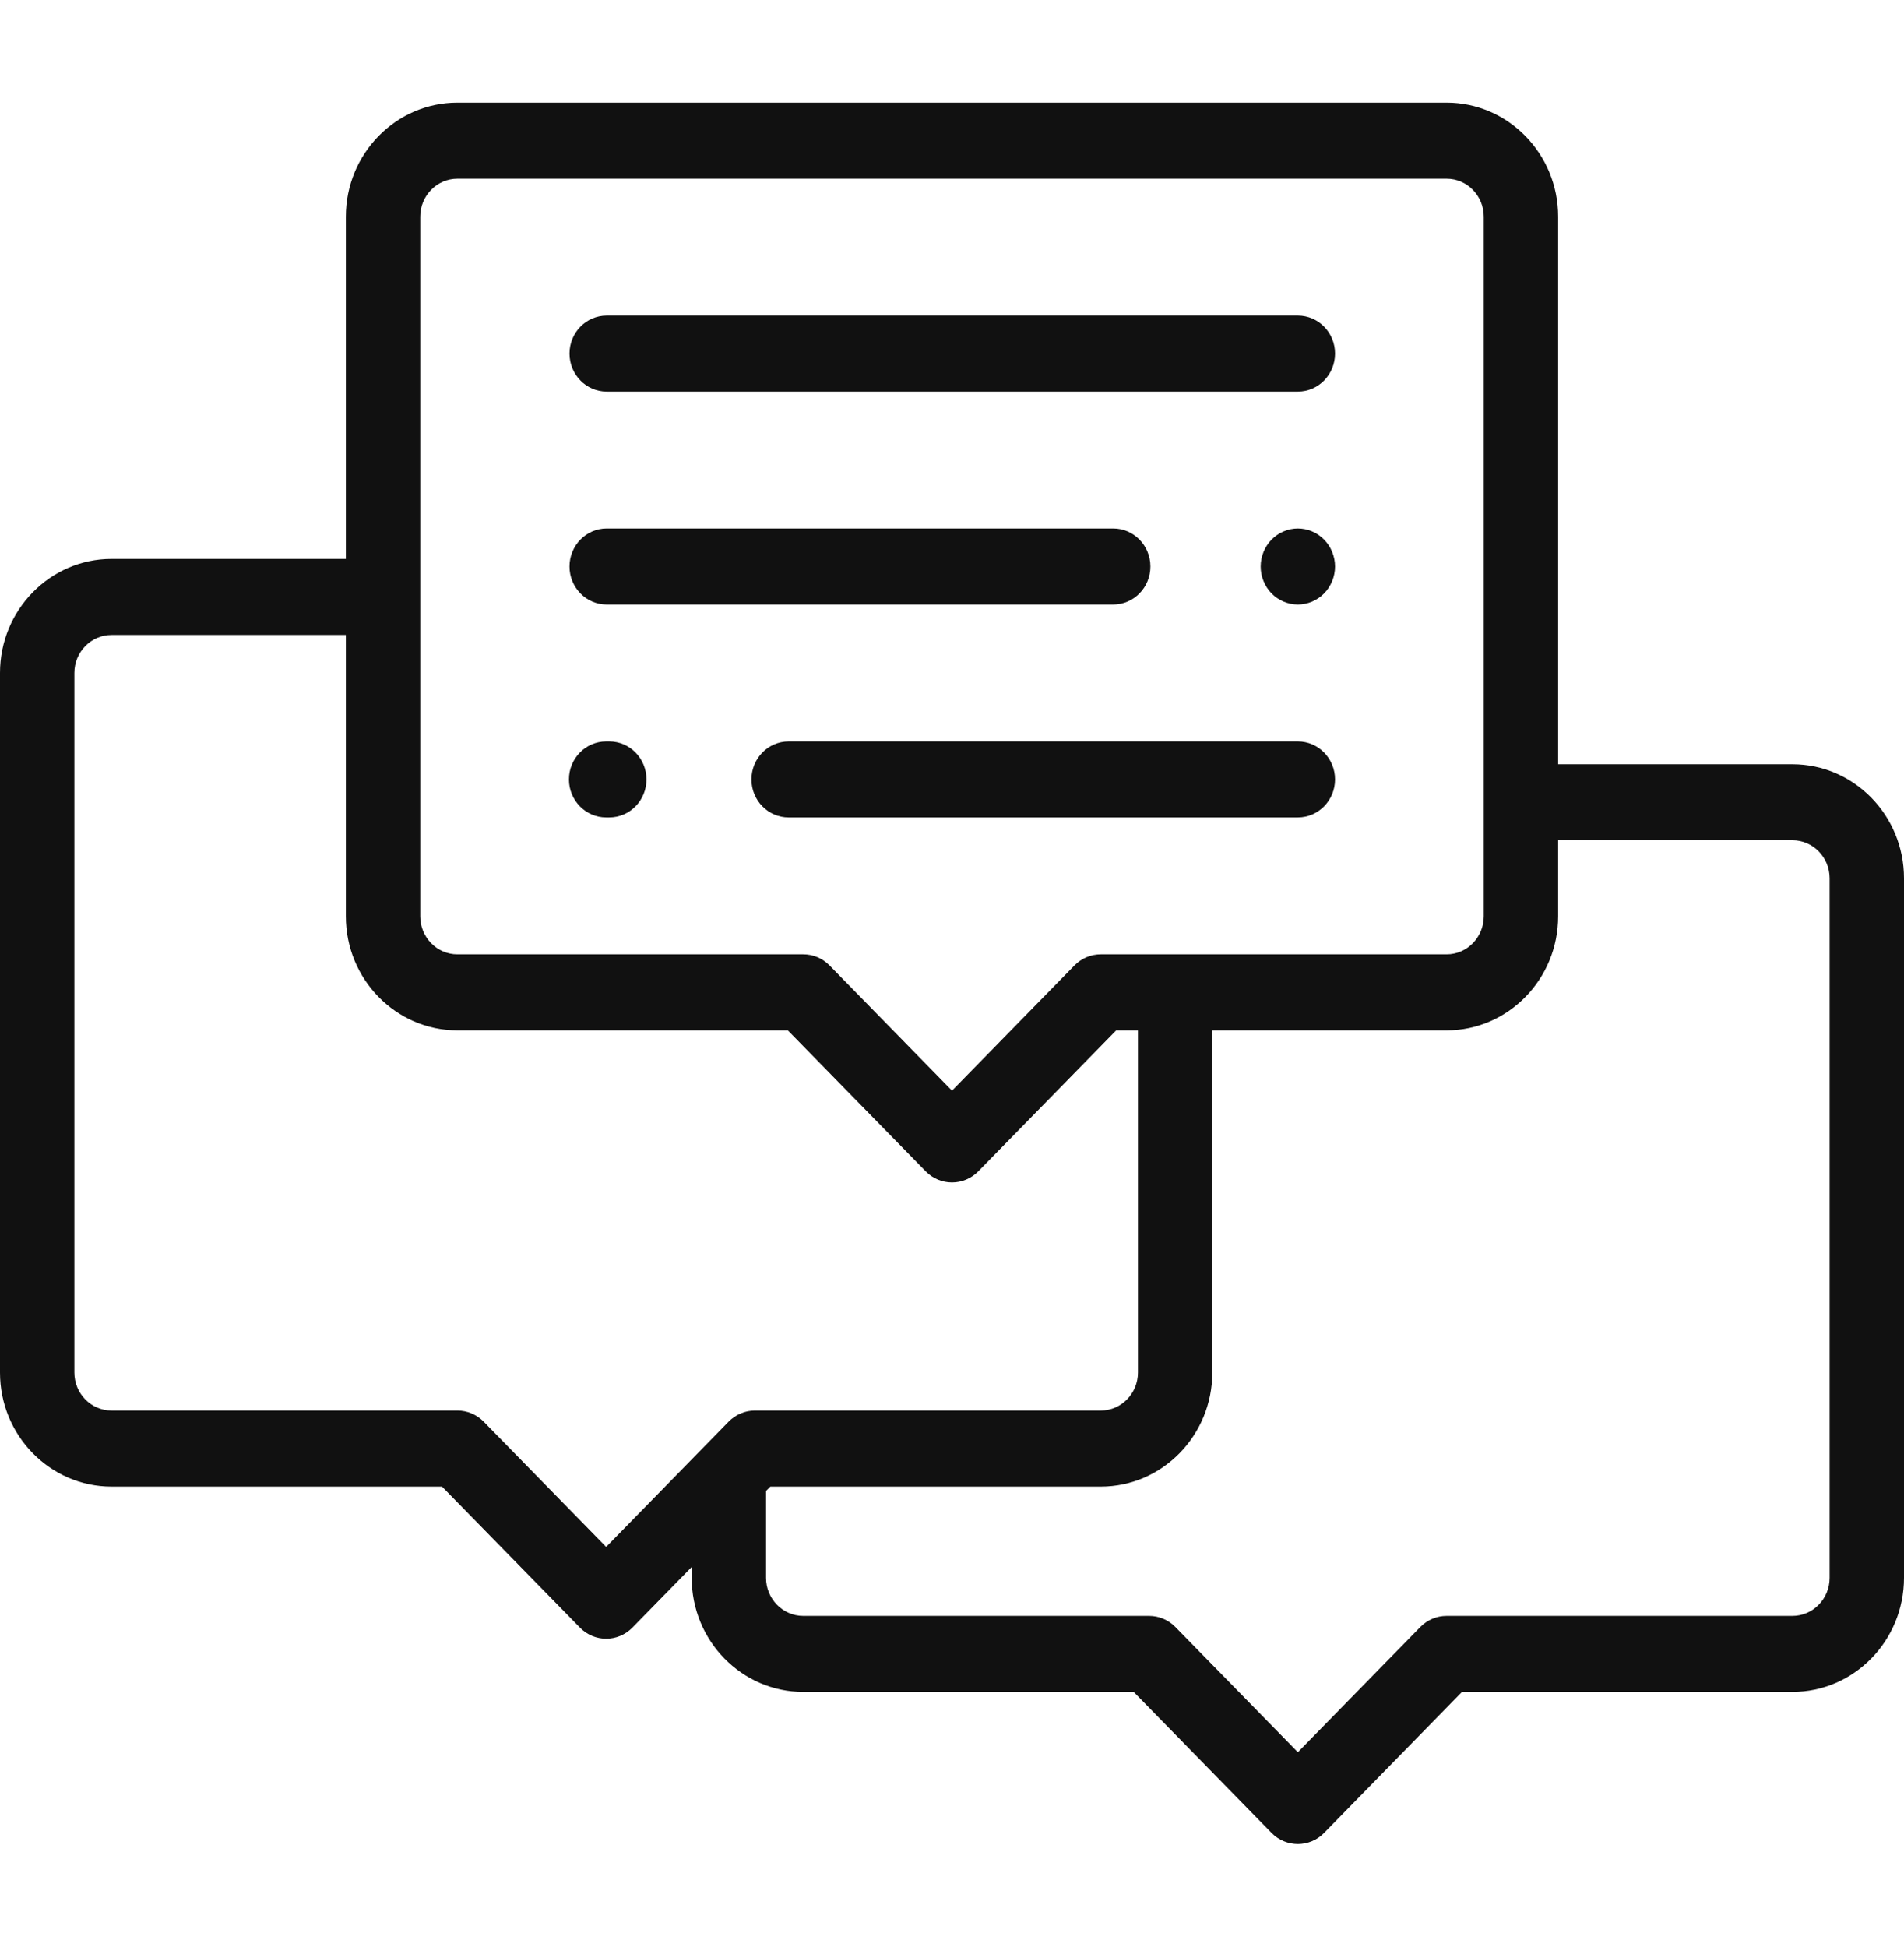
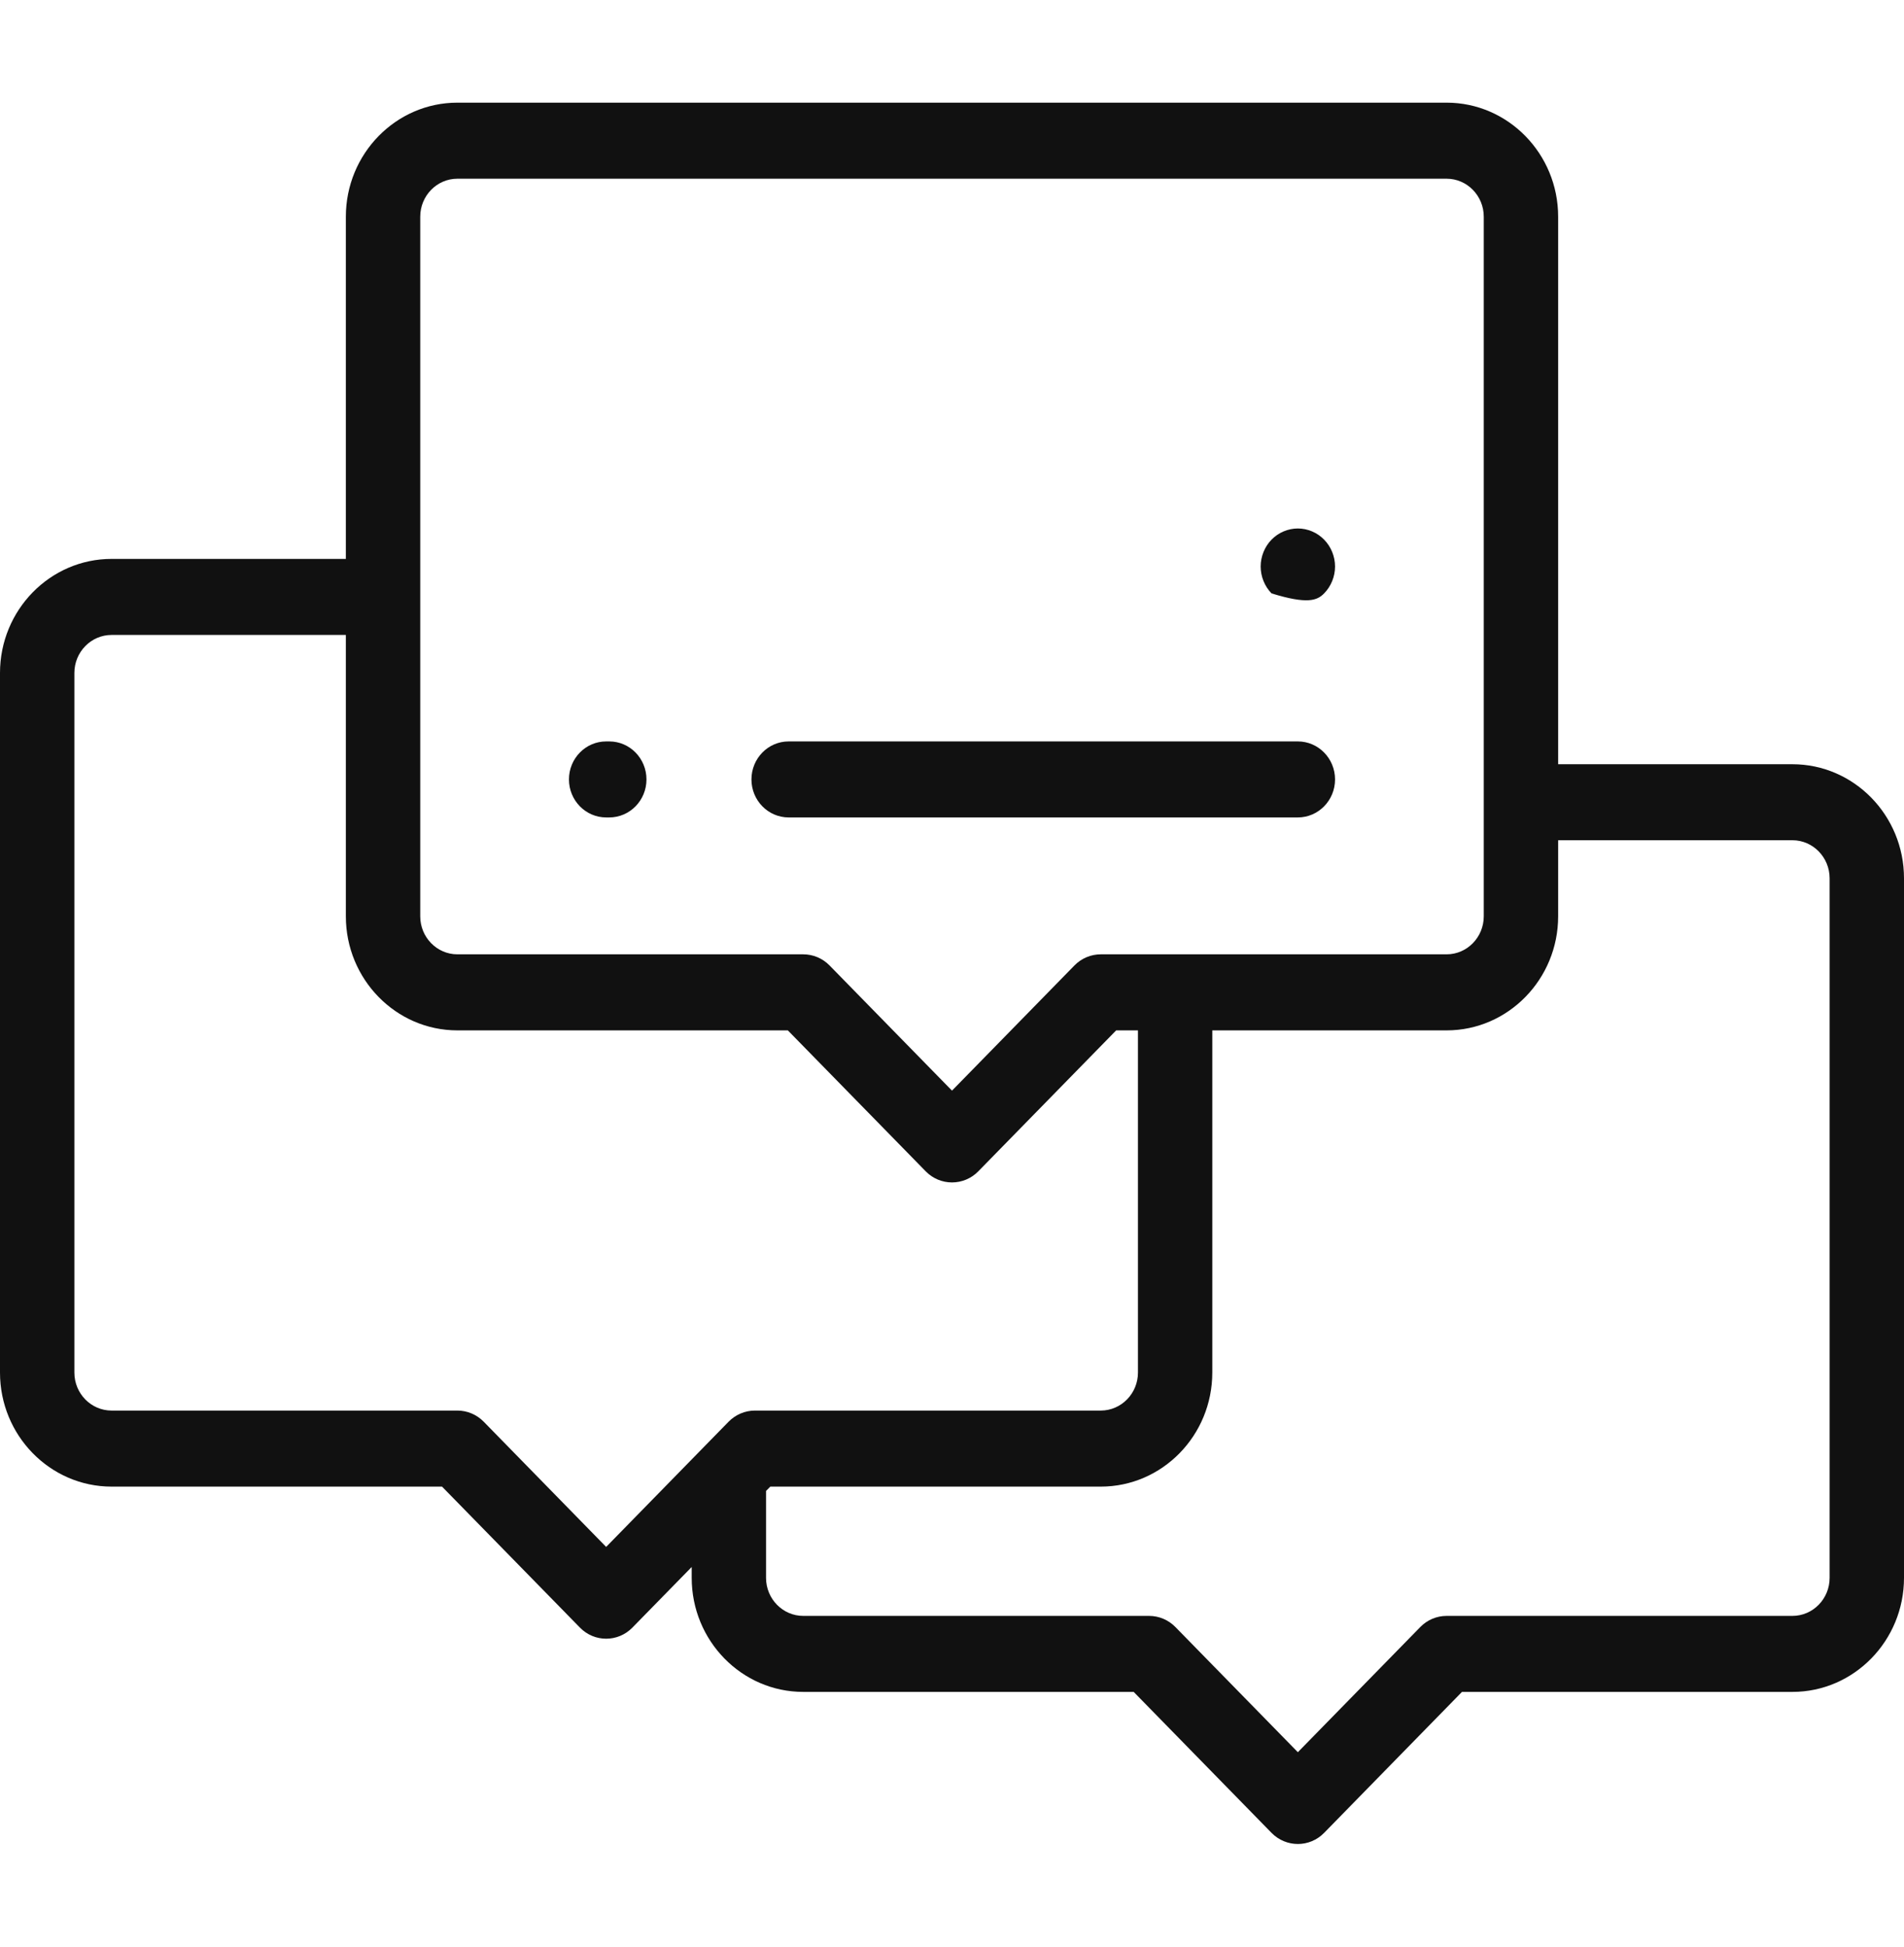
<svg xmlns="http://www.w3.org/2000/svg" width="45" height="46" viewBox="0 0 45 46" fill="none">
  <path d="M42.363 18.059H36.826V5.121C36.826 3.635 35.643 2.426 34.19 2.426H10.81C9.357 2.426 8.174 3.635 8.174 5.121V13.207H2.637C1.183 13.207 0 14.416 0 15.902V32.434C0 33.92 1.183 35.129 2.637 35.129H10.447L13.705 38.459C13.876 38.635 14.101 38.723 14.326 38.723C14.551 38.723 14.776 38.635 14.948 38.459L16.348 37.028V37.285C16.348 38.771 17.53 39.98 18.984 39.98H26.794L30.052 43.311C30.224 43.486 30.449 43.574 30.674 43.574C30.899 43.574 31.124 43.486 31.295 43.311L34.553 39.98H42.363C43.817 39.98 45 38.771 45 37.285V20.754C45 19.268 43.817 18.059 42.363 18.059ZM9.932 5.121C9.932 4.626 10.326 4.223 10.81 4.223H34.19C34.674 4.223 35.068 4.626 35.068 5.121V21.652C35.068 22.148 34.674 22.551 34.19 22.551H26.016C25.782 22.551 25.559 22.645 25.394 22.814L22.5 25.772L19.606 22.814C19.441 22.645 19.218 22.551 18.984 22.551H10.81C10.326 22.551 9.932 22.148 9.932 21.652V5.121ZM17.22 33.595L14.326 36.554L11.432 33.595C11.267 33.427 11.044 33.332 10.81 33.332H2.637C2.152 33.332 1.758 32.929 1.758 32.434V15.902C1.758 15.407 2.152 15.004 2.637 15.004H8.174V21.652C8.174 23.139 9.357 24.348 10.81 24.348H18.62L21.878 27.678C22.05 27.854 22.275 27.941 22.5 27.941C22.725 27.941 22.95 27.854 23.122 27.678L26.38 24.348H26.895V32.434C26.895 32.929 26.5 33.332 26.016 33.332H17.842C17.609 33.332 17.385 33.427 17.22 33.595ZM43.242 37.285C43.242 37.781 42.848 38.184 42.363 38.184H34.19C33.956 38.184 33.733 38.278 33.568 38.447L30.674 41.405L27.78 38.447C27.615 38.278 27.391 38.184 27.158 38.184H18.984C18.5 38.184 18.105 37.781 18.105 37.285V35.231L18.206 35.129H26.016C27.47 35.129 28.652 33.92 28.652 32.434V24.348H34.19C35.643 24.348 36.826 23.139 36.826 21.652V19.855H42.363C42.848 19.855 43.242 20.259 43.242 20.754V37.285Z" fill="#111111" />
-   <path d="M30.674 7.457H14.339C13.854 7.457 13.46 7.859 13.46 8.355C13.46 8.852 13.854 9.254 14.339 9.254H30.674C31.159 9.254 31.553 8.852 31.553 8.355C31.553 7.859 31.159 7.457 30.674 7.457Z" fill="#111111" />
-   <path d="M31.295 12.752C31.132 12.584 30.905 12.488 30.674 12.488C30.443 12.488 30.216 12.584 30.052 12.752C29.889 12.919 29.795 13.15 29.795 13.387C29.795 13.623 29.889 13.855 30.052 14.022C30.216 14.189 30.443 14.285 30.674 14.285C30.905 14.285 31.132 14.189 31.295 14.022C31.459 13.855 31.553 13.623 31.553 13.387C31.553 13.15 31.459 12.919 31.295 12.752Z" fill="#111111" />
-   <path d="M26.31 12.488H14.339C13.854 12.488 13.46 12.89 13.46 13.387C13.46 13.883 13.854 14.285 14.339 14.285H26.31C26.795 14.285 27.189 13.883 27.189 13.387C27.189 12.89 26.795 12.488 26.31 12.488Z" fill="#111111" />
+   <path d="M31.295 12.752C31.132 12.584 30.905 12.488 30.674 12.488C30.443 12.488 30.216 12.584 30.052 12.752C29.889 12.919 29.795 13.15 29.795 13.387C29.795 13.623 29.889 13.855 30.052 14.022C30.905 14.285 31.132 14.189 31.295 14.022C31.459 13.855 31.553 13.623 31.553 13.387C31.553 13.15 31.459 12.919 31.295 12.752Z" fill="#111111" />
  <path d="M30.674 17.52H18.639C18.154 17.52 17.76 17.922 17.76 18.418C17.76 18.914 18.154 19.316 18.639 19.316H30.674C31.159 19.316 31.553 18.914 31.553 18.418C31.553 17.922 31.159 17.52 30.674 17.52Z" fill="#111111" />
  <path d="M14.4 17.52H14.326C13.841 17.52 13.447 17.922 13.447 18.418C13.447 18.914 13.841 19.316 14.326 19.316H14.4C14.885 19.316 15.279 18.914 15.279 18.418C15.279 17.922 14.885 17.52 14.4 17.52Z" fill="#111111" />
</svg>